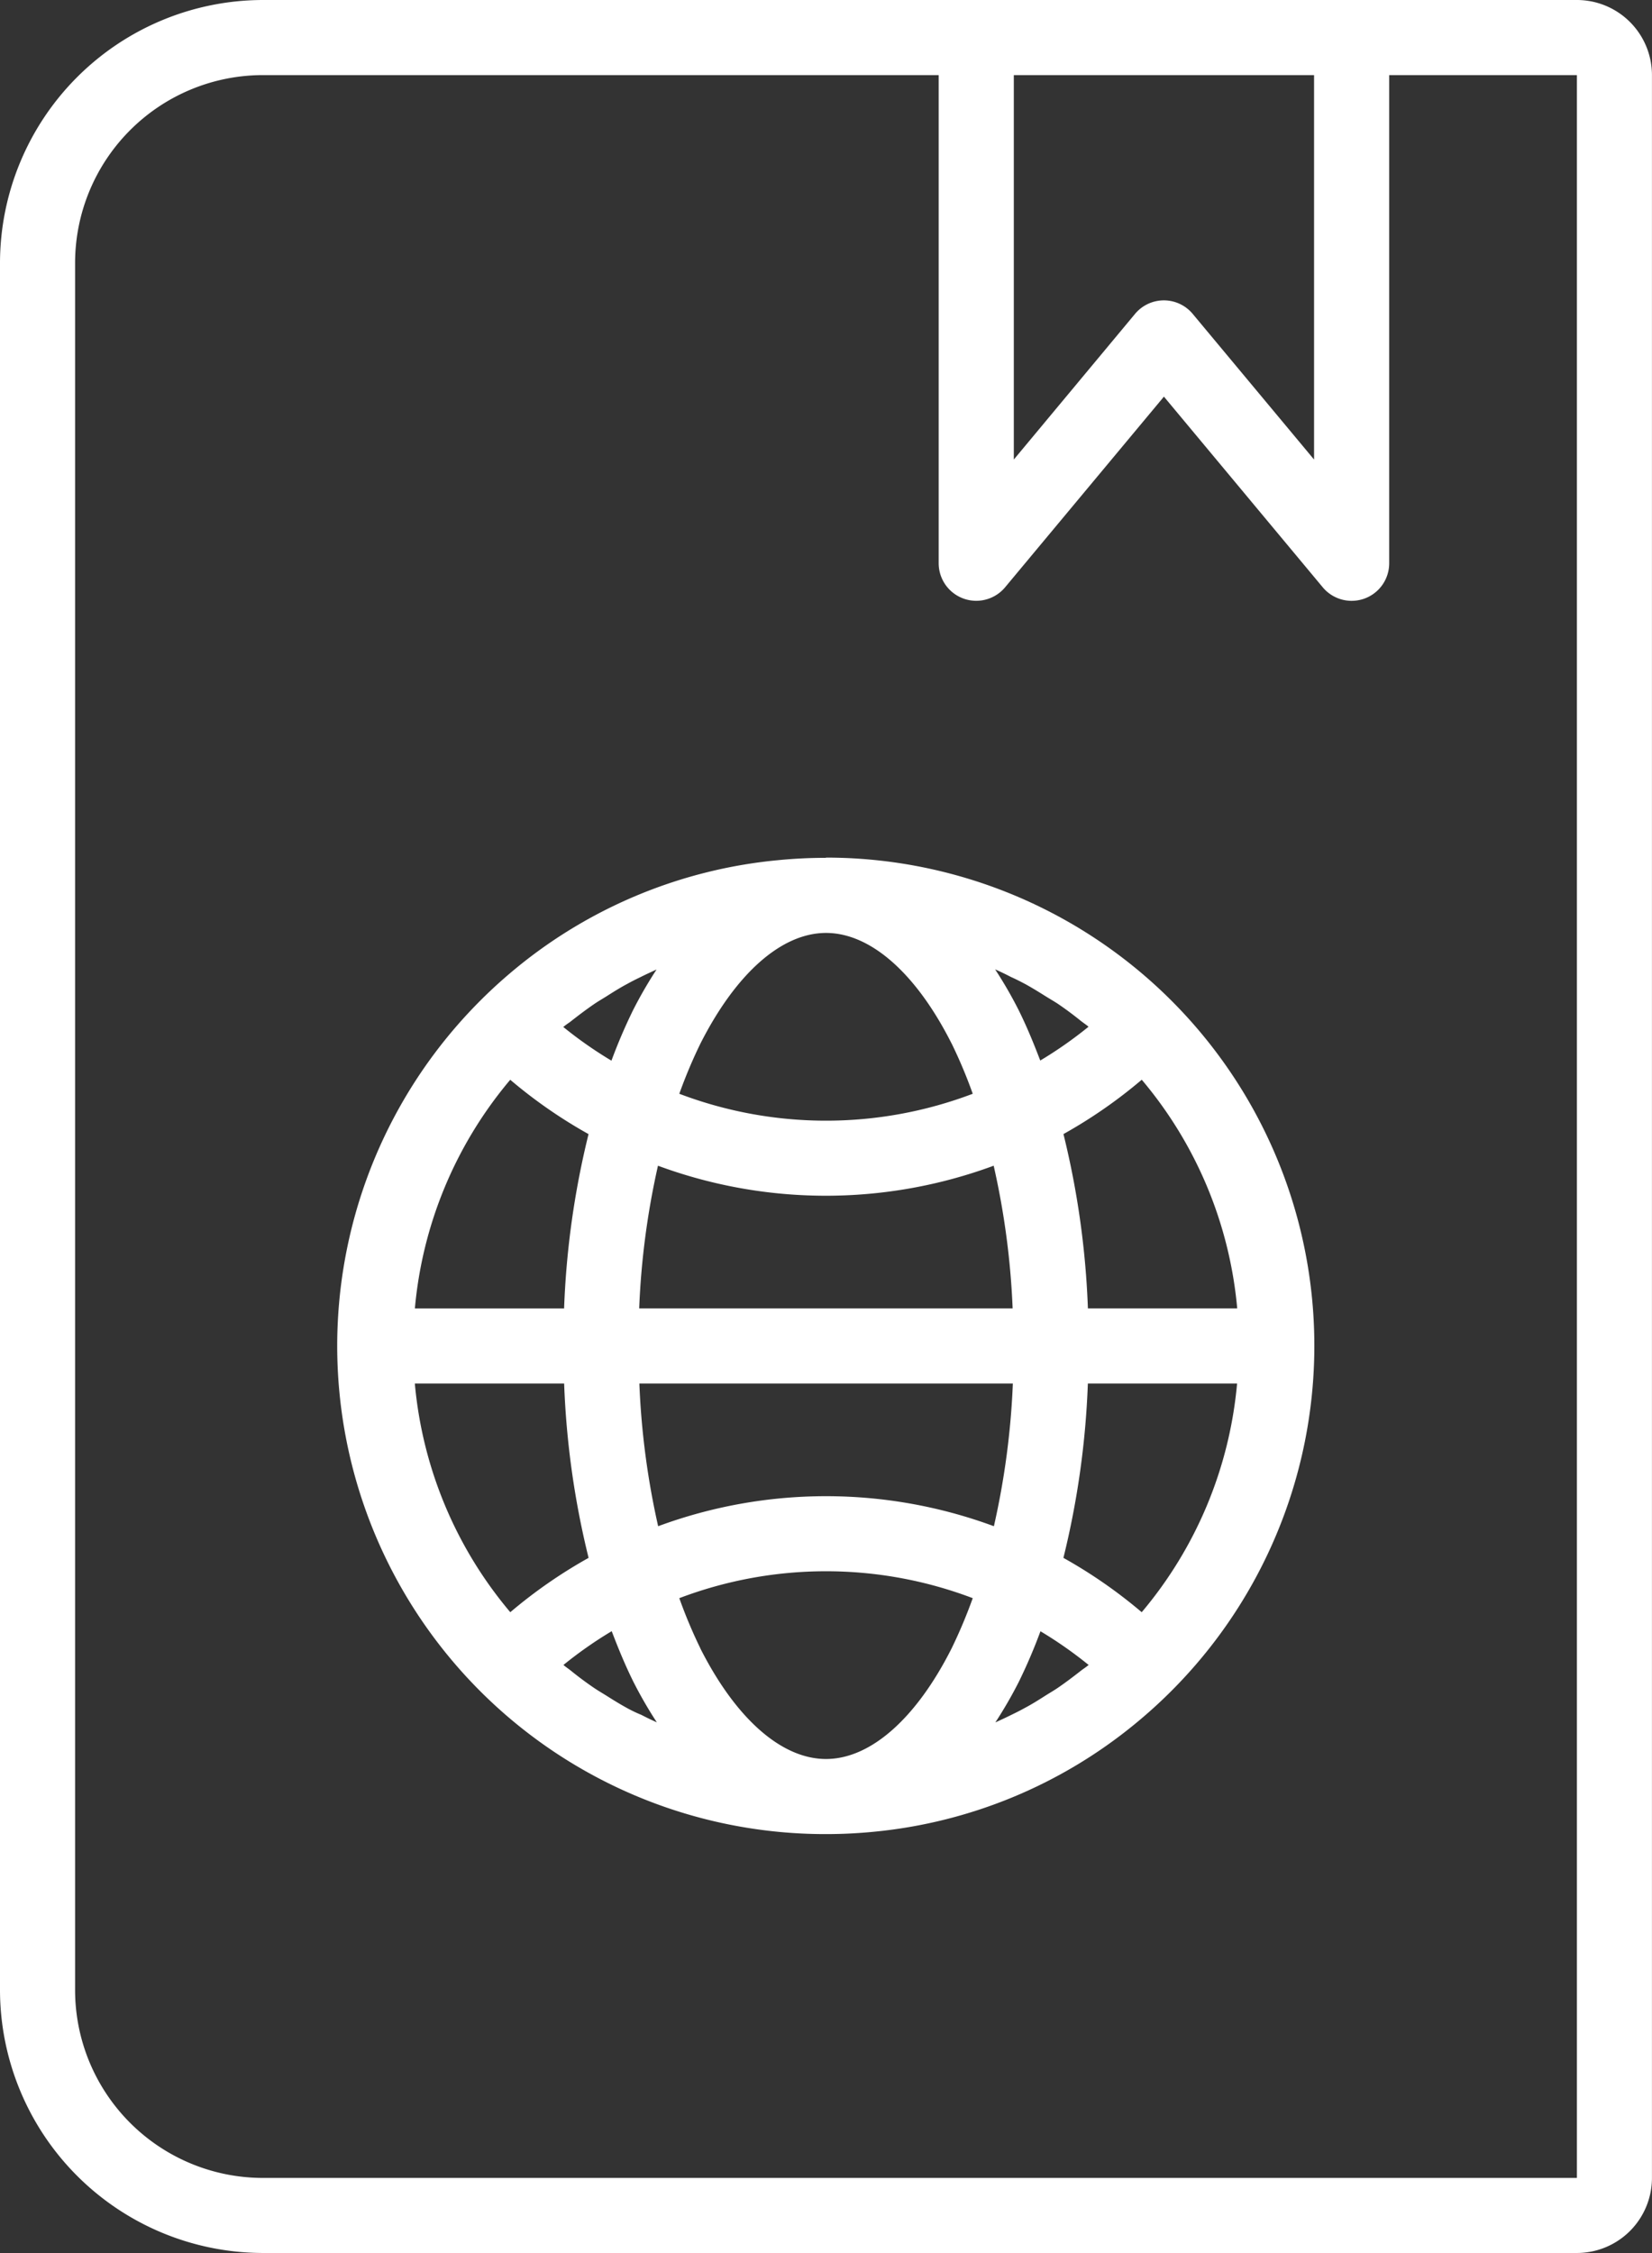
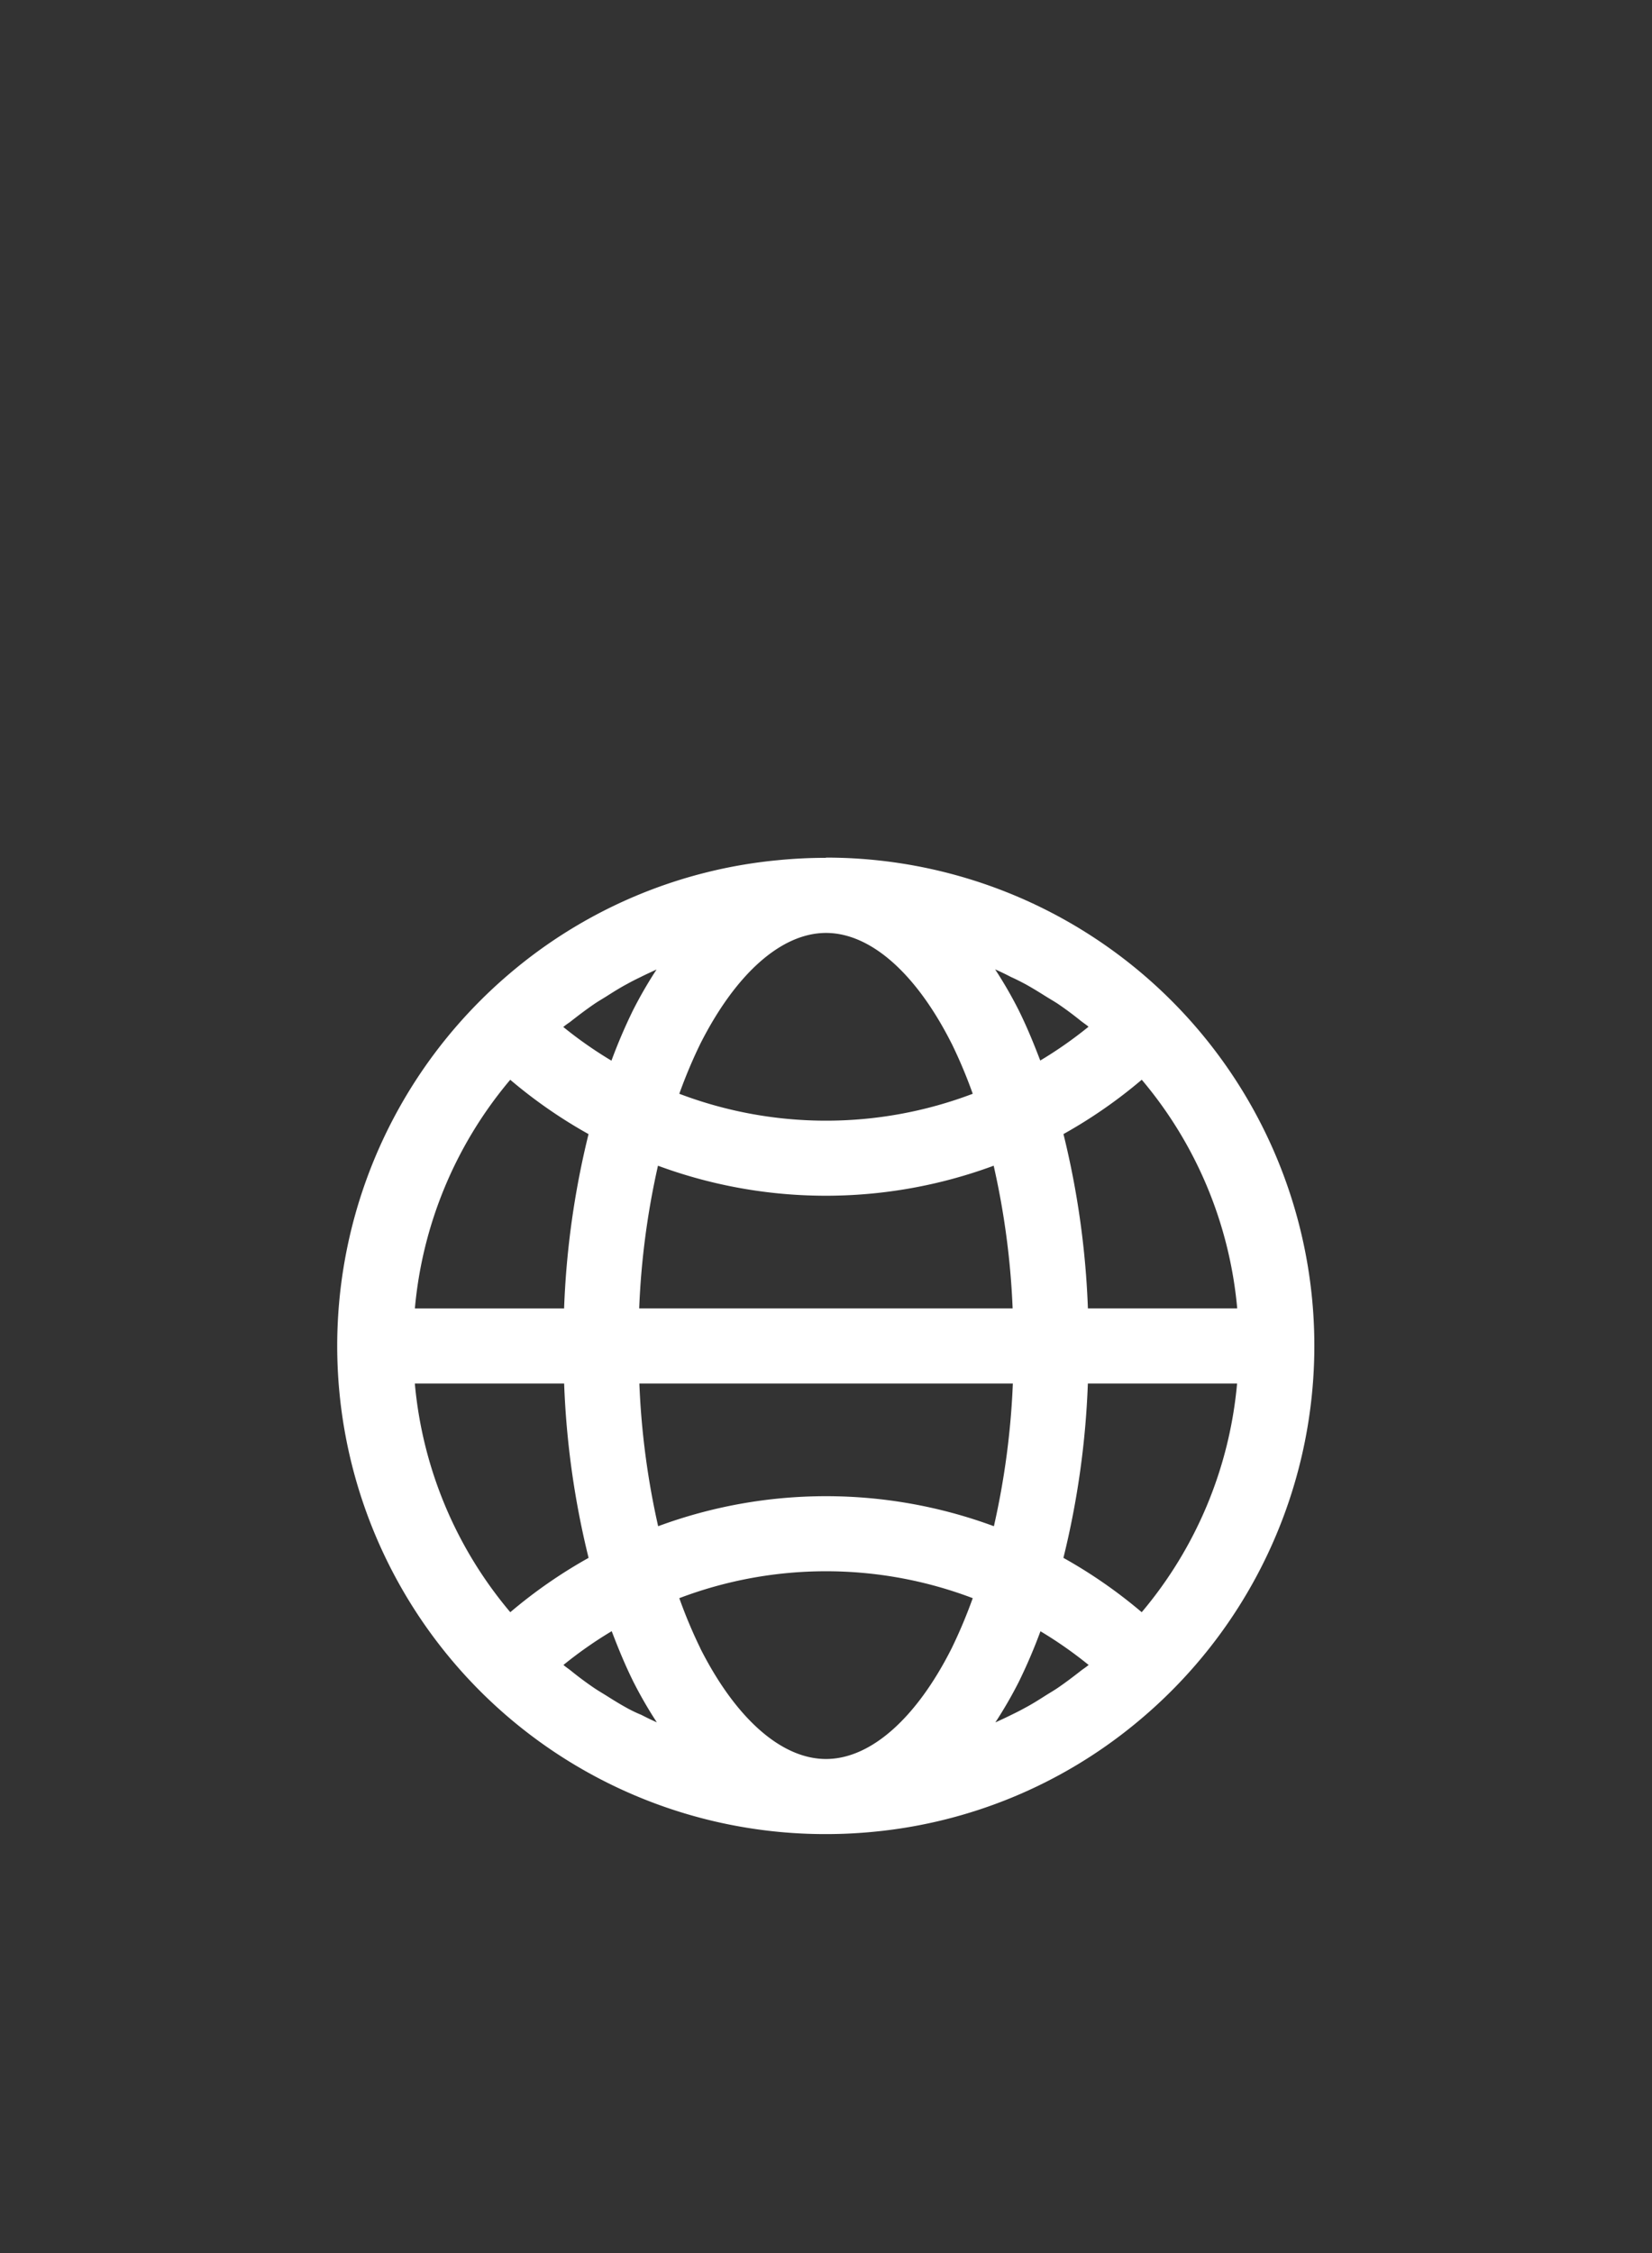
<svg xmlns="http://www.w3.org/2000/svg" viewBox="0 0 37.641 51.328">
  <rect x="0" y="0" width="37.641" height="51.328" fill="#333333" stroke="none" />
  <defs>
    <style>
      .cls-1 {
        fill: #fff;
      }
    </style>
  </defs>
  <g id="passport" transform="translate(-0.5)">
-     <path id="Path_116" data-name="Path 116" class="cls-1" d="M36.429,0H6.488A6,6,0,0,0,.5,5.988V45.339a6,6,0,0,0,5.988,5.988H36.429a1.711,1.711,0,0,0,1.711-1.711V1.711A1.711,1.711,0,0,0,36.429,0ZM30.441,1.711v8.758L27.677,7.152a.855.855,0,0,0-1.316,0L23.6,10.469V1.711ZM6.488,49.617a4.282,4.282,0,0,1-4.277-4.277V5.988A4.282,4.282,0,0,1,6.488,1.711h15.4V12.832a.856.856,0,0,0,1.513.548l3.619-4.344,3.619,4.344a.857.857,0,0,0,.658.308.868.868,0,0,0,.292-.051.856.856,0,0,0,.564-.8V1.711h4.277V49.617Zm0,0" />
    <path id="Path_117" data-name="Path 117" class="cls-1" d="M83.544,136q-.555,0-1.1.054A11.029,11.029,0,0,0,76.5,138.5c-.283.232-.558.479-.82.741a11.121,11.121,0,0,0,7.861,19q.556,0,1.1-.054a11.03,11.03,0,0,0,5.938-2.451c.283-.232.558-.479.82-.741a11.121,11.121,0,0,0-7.861-19Zm7.194,17.186a11.159,11.159,0,0,0-1.784-1.238,19.489,19.489,0,0,0,.557-3.972h3.4A9.37,9.37,0,0,1,90.738,153.186ZM89.513,154.4c-.044.037-.091.068-.136.1-.185.145-.371.287-.564.418-.086.058-.177.11-.265.166-.157.1-.315.2-.477.285-.1.056-.2.106-.306.157-.119.06-.241.115-.362.171a9.781,9.781,0,0,0,.536-.927,12.283,12.283,0,0,0,.492-1.15,9.366,9.366,0,0,1,1.1.77Zm-10.5.97c-.157-.086-.31-.18-.461-.276-.093-.058-.189-.114-.28-.175-.185-.125-.363-.257-.539-.4-.052-.042-.109-.079-.16-.122l-.011-.009a9.366,9.366,0,0,1,1.1-.77c.152.4.313.789.494,1.153a9.571,9.571,0,0,0,.534.924q-.18-.08-.354-.171C79.226,155.48,79.119,155.428,79.014,155.371ZM76.35,141.056a11.16,11.16,0,0,0,1.784,1.238,19.49,19.49,0,0,0-.557,3.972h-3.4A9.37,9.37,0,0,1,76.35,141.056Zm1.224-1.215c.045-.037.091-.069.137-.1.184-.145.371-.287.563-.418.086-.058.176-.11.264-.165.157-.1.316-.2.478-.286.1-.056.2-.106.306-.157.119-.06.241-.115.362-.171a9.784,9.784,0,0,0-.536.927,12.288,12.288,0,0,0-.492,1.15,9.37,9.37,0,0,1-1.1-.77Zm10.5-.971c.157.086.311.181.464.277.092.058.188.113.278.171.185.125.363.257.539.4.053.041.109.078.16.12l.011.01a9.365,9.365,0,0,1-1.1.77c-.152-.4-.313-.789-.494-1.153a9.612,9.612,0,0,0-.534-.924q.18.079.356.171C87.863,138.761,87.969,138.814,88.073,138.87Zm-1.667,1.36a11.084,11.084,0,0,1,.481,1.145,9.42,9.42,0,0,1-6.686,0,11.381,11.381,0,0,1,.48-1.141c.81-1.6,1.849-2.523,2.863-2.523S85.6,138.631,86.406,140.23Zm-7.119,6.035a17.94,17.94,0,0,1,.428-3.251,11.032,11.032,0,0,0,7.649,0,17.946,17.946,0,0,1,.432,3.251Zm8.514,1.711a17.945,17.945,0,0,1-.432,3.251,11.033,11.033,0,0,0-7.65,0,17.939,17.939,0,0,1-.428-3.251Zm-10.224,0a19.49,19.49,0,0,0,.557,3.972,11.159,11.159,0,0,0-1.784,1.238,9.37,9.37,0,0,1-2.175-5.21Zm3.105,6.035a11.089,11.089,0,0,1-.481-1.145,9.42,9.42,0,0,1,6.686,0,11.379,11.379,0,0,1-.48,1.141c-.806,1.6-1.849,2.523-2.863,2.523S81.491,155.611,80.682,154.012Zm8.829-7.746a19.489,19.489,0,0,0-.557-3.972,11.16,11.16,0,0,0,1.784-1.238,9.37,9.37,0,0,1,2.175,5.21Zm0,0" transform="translate(-64.224 -116.457)" />
  </g>
</svg>